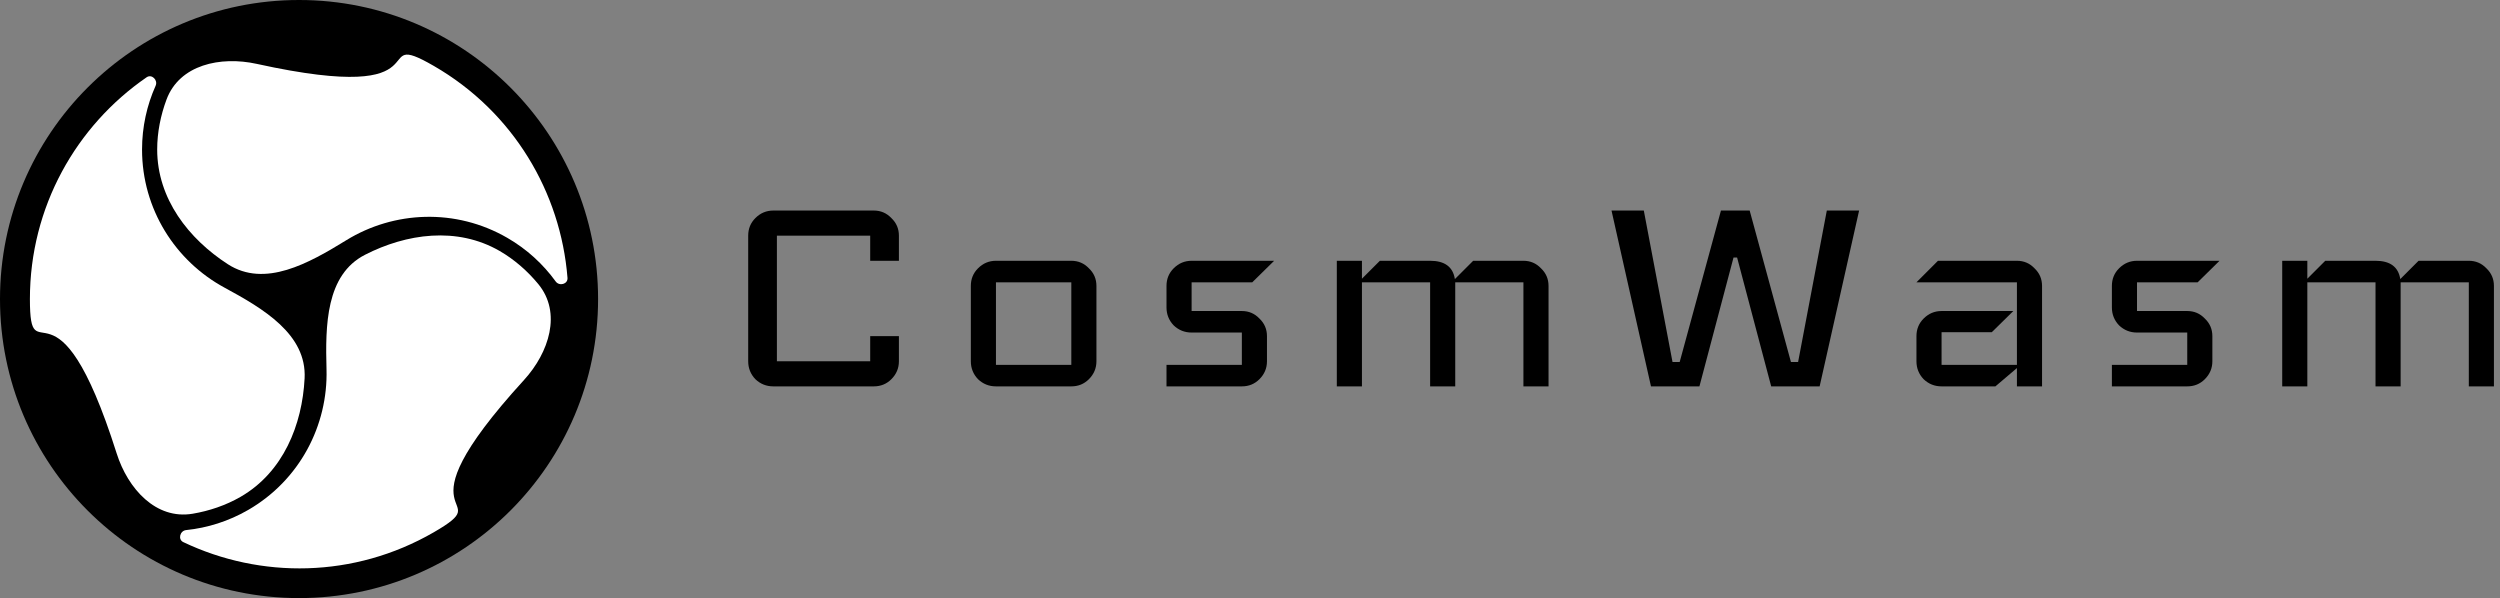
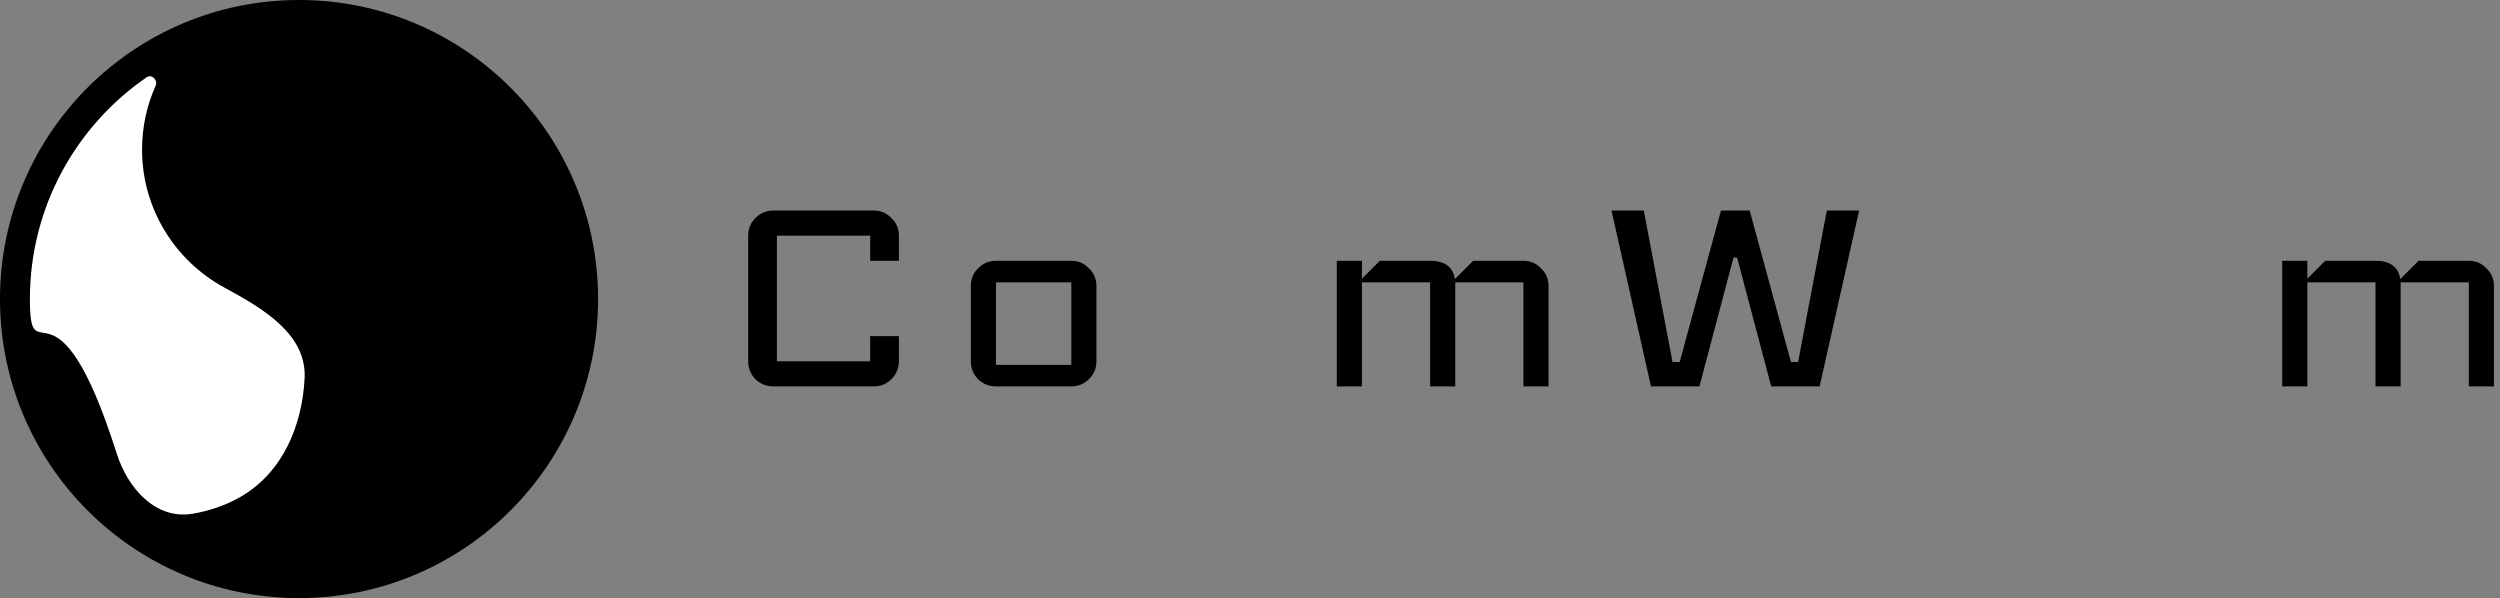
<svg xmlns="http://www.w3.org/2000/svg" width="209" height="50" viewBox="0 0 209 50" fill="none">
  <rect x="0" y="0" width="209" height="50" fill="#808080" stroke="none" />
  <circle cx="25" cy="25" r="25" fill="black" />
  <path d="M20.112 41.535C23.692 39.468 25.267 35.501 25.465 31.633C25.653 27.947 22.016 25.804 18.77 24.047C14.667 21.826 11.875 17.484 11.875 12.5C11.875 10.603 12.281 8.798 13.01 7.168C13.223 6.692 12.687 6.165 12.257 6.461C6.365 10.518 2.5 17.306 2.5 25C2.5 31.621 4.697 21.972 9.753 37.905C10.694 40.869 13.04 43.464 16.106 42.948C17.488 42.715 18.874 42.249 20.112 41.535Z" fill="white" />
-   <path d="M13.141 12.497C13.141 16.63 15.789 19.978 19.04 22.083C22.138 24.09 25.813 22.011 28.957 20.079C32.932 17.636 38.089 17.388 42.404 19.88C44.048 20.829 45.407 22.083 46.454 23.529C46.761 23.953 47.485 23.752 47.443 23.231C46.877 16.1 42.93 9.359 36.267 5.511C30.533 2.201 37.791 8.928 21.464 5.34C18.427 4.673 15.007 5.407 13.921 8.321C13.431 9.634 13.141 11.068 13.141 12.497Z" fill="white" />
-   <path d="M41.772 20.982C38.192 18.915 33.968 19.534 30.52 21.297C27.233 22.977 27.196 27.198 27.297 30.888C27.425 35.551 25.061 40.141 20.745 42.633C19.102 43.582 17.336 44.132 15.56 44.315C15.041 44.369 14.853 45.097 15.324 45.321C21.783 48.396 29.594 48.349 36.258 44.502C41.992 41.191 32.537 44.113 43.807 31.768C45.904 29.471 46.978 26.142 44.998 23.745C44.106 22.664 43.009 21.696 41.772 20.982Z" fill="white" />
  <path d="M75.149 30.201C75.149 30.781 74.939 31.281 74.519 31.701C74.119 32.101 73.629 32.301 73.049 32.301H64.649C64.069 32.301 63.569 32.101 63.149 31.701C62.749 31.281 62.549 30.781 62.549 30.201V19.701C62.549 19.121 62.749 18.631 63.149 18.231C63.569 17.811 64.069 17.601 64.649 17.601H73.049C73.629 17.601 74.119 17.811 74.519 18.231C74.939 18.631 75.149 19.121 75.149 19.701V21.801H72.749V19.701H64.949V30.201H72.749V28.101H75.149V30.201Z" fill="black" />
  <path d="M91.662 30.201C91.662 30.781 91.452 31.281 91.032 31.701C90.632 32.101 90.142 32.301 89.562 32.301H83.262C82.682 32.301 82.182 32.101 81.762 31.701C81.362 31.281 81.162 30.781 81.162 30.201V23.901C81.162 23.321 81.362 22.831 81.762 22.431C82.182 22.011 82.682 21.801 83.262 21.801H89.562C90.142 21.801 90.632 22.011 91.032 22.431C91.452 22.831 91.662 23.321 91.662 23.901V30.201ZM89.562 30.501V23.601H83.262V30.501H89.562Z" fill="black" />
-   <path d="M106.519 21.801L104.689 23.601H99.619V26.001H103.819C104.399 26.001 104.889 26.211 105.289 26.631C105.709 27.031 105.919 27.521 105.919 28.101V30.201C105.919 30.781 105.709 31.281 105.289 31.701C104.889 32.101 104.399 32.301 103.819 32.301H97.519V30.501H103.819V27.801H99.619C99.039 27.801 98.539 27.601 98.119 27.201C97.719 26.781 97.519 26.281 97.519 25.701V23.901C97.519 23.321 97.719 22.831 98.119 22.431C98.539 22.011 99.039 21.801 99.619 21.801H106.519Z" fill="black" />
  <path d="M129.458 32.301H127.358V23.601H121.658V32.301H119.558V23.601H113.858V32.301H111.758V21.801H113.858V23.301L115.358 21.801H119.558C120.778 21.801 121.468 22.311 121.628 23.331L123.158 21.801H127.358C127.938 21.801 128.428 22.011 128.828 22.431C129.248 22.831 129.458 23.321 129.458 23.901V32.301Z" fill="black" />
  <path d="M155.422 17.601L152.122 32.301H148.072L145.222 21.531H144.922L142.072 32.301H138.022L134.722 17.601H137.422L139.822 30.261H140.422L143.872 17.601H146.272L149.722 30.261H150.322L152.722 17.601H155.422Z" fill="black" />
-   <path d="M170.715 32.301H168.615V30.771L166.815 32.301H162.315C161.735 32.301 161.235 32.101 160.815 31.701C160.415 31.281 160.215 30.781 160.215 30.201V28.101C160.215 27.521 160.415 27.031 160.815 26.631C161.235 26.211 161.735 26.001 162.315 26.001H168.315L166.515 27.771H162.315V30.501H168.615V23.601H160.215L162.015 21.801H168.615C169.195 21.801 169.685 22.011 170.085 22.431C170.505 22.831 170.715 23.321 170.715 23.901V32.301Z" fill="black" />
-   <path d="M185.554 21.801L183.724 23.601H178.654V26.001H182.854C183.434 26.001 183.924 26.211 184.324 26.631C184.744 27.031 184.954 27.521 184.954 28.101V30.201C184.954 30.781 184.744 31.281 184.324 31.701C183.924 32.101 183.434 32.301 182.854 32.301H176.554V30.501H182.854V27.801H178.654C178.074 27.801 177.574 27.601 177.154 27.201C176.754 26.781 176.554 26.281 176.554 25.701V23.901C176.554 23.321 176.754 22.831 177.154 22.431C177.574 22.011 178.074 21.801 178.654 21.801H185.554Z" fill="black" />
  <path d="M208.493 32.301H206.393V23.601H200.693V32.301H198.593V23.601H192.893V32.301H190.793V21.801H192.893V23.301L194.393 21.801H198.593C199.813 21.801 200.503 22.311 200.663 23.331L202.193 21.801H206.393C206.973 21.801 207.463 22.011 207.863 22.431C208.283 22.831 208.493 23.321 208.493 23.901V32.301Z" fill="black" />
</svg>